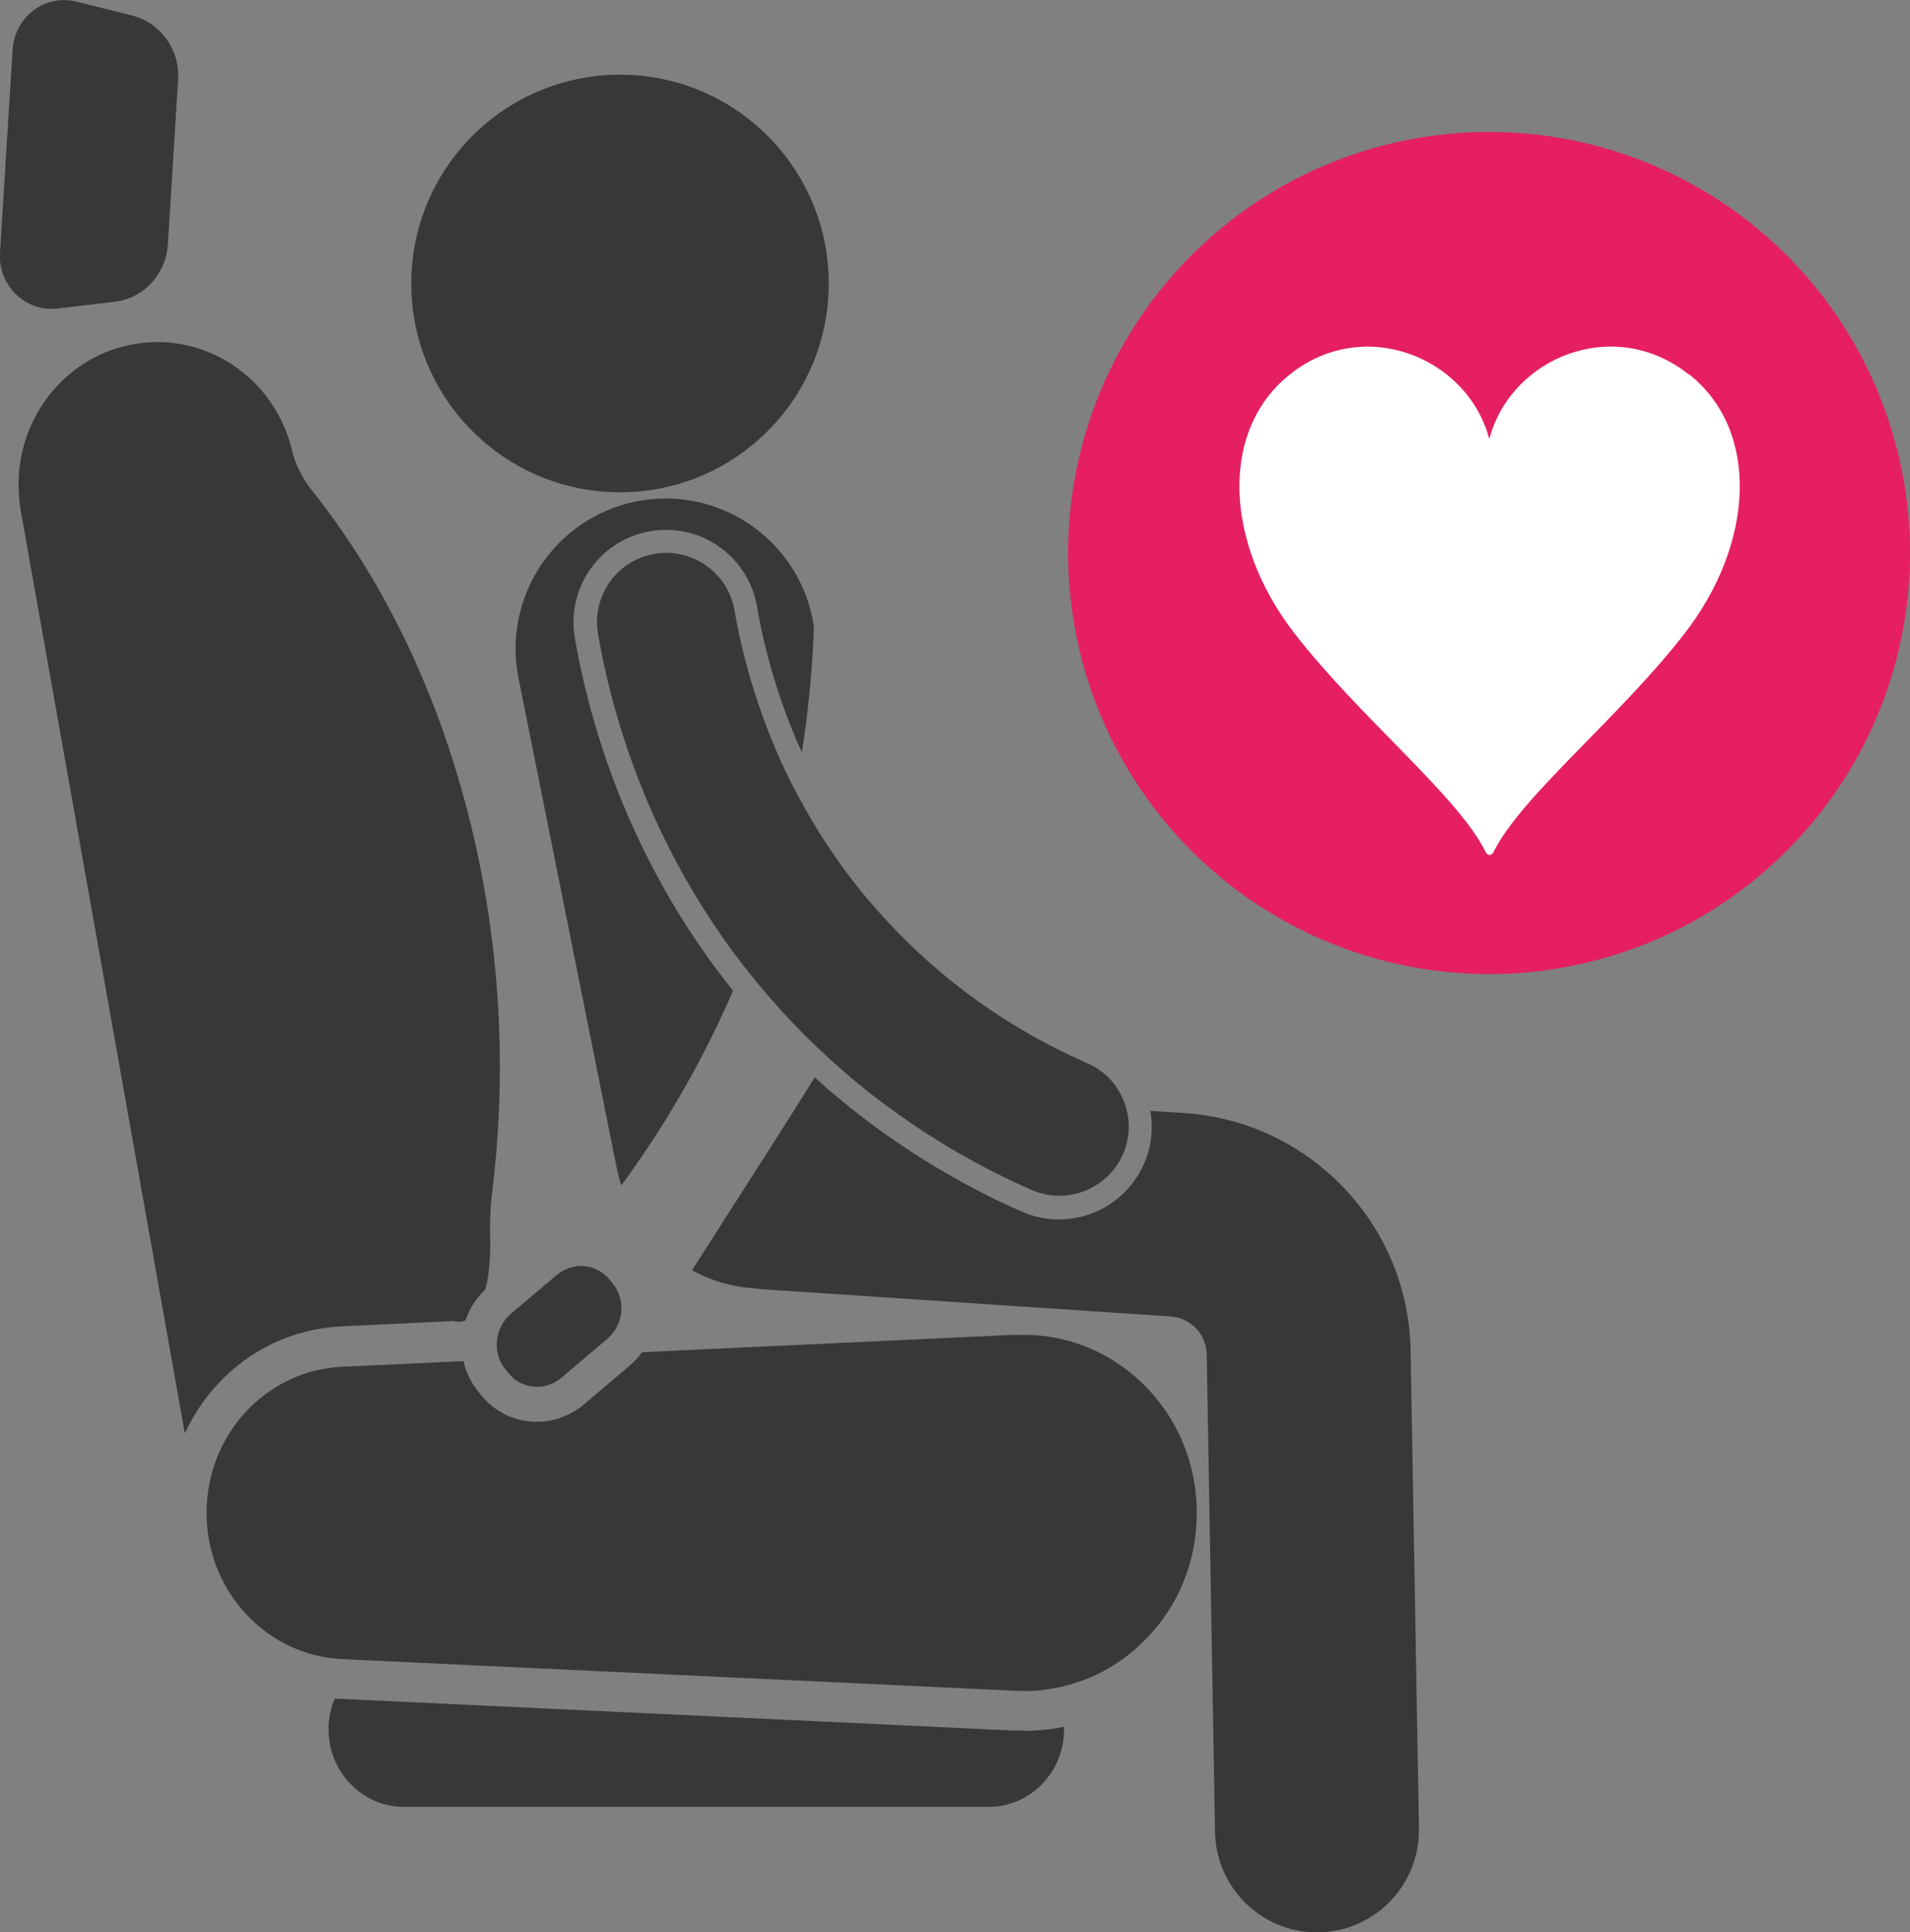
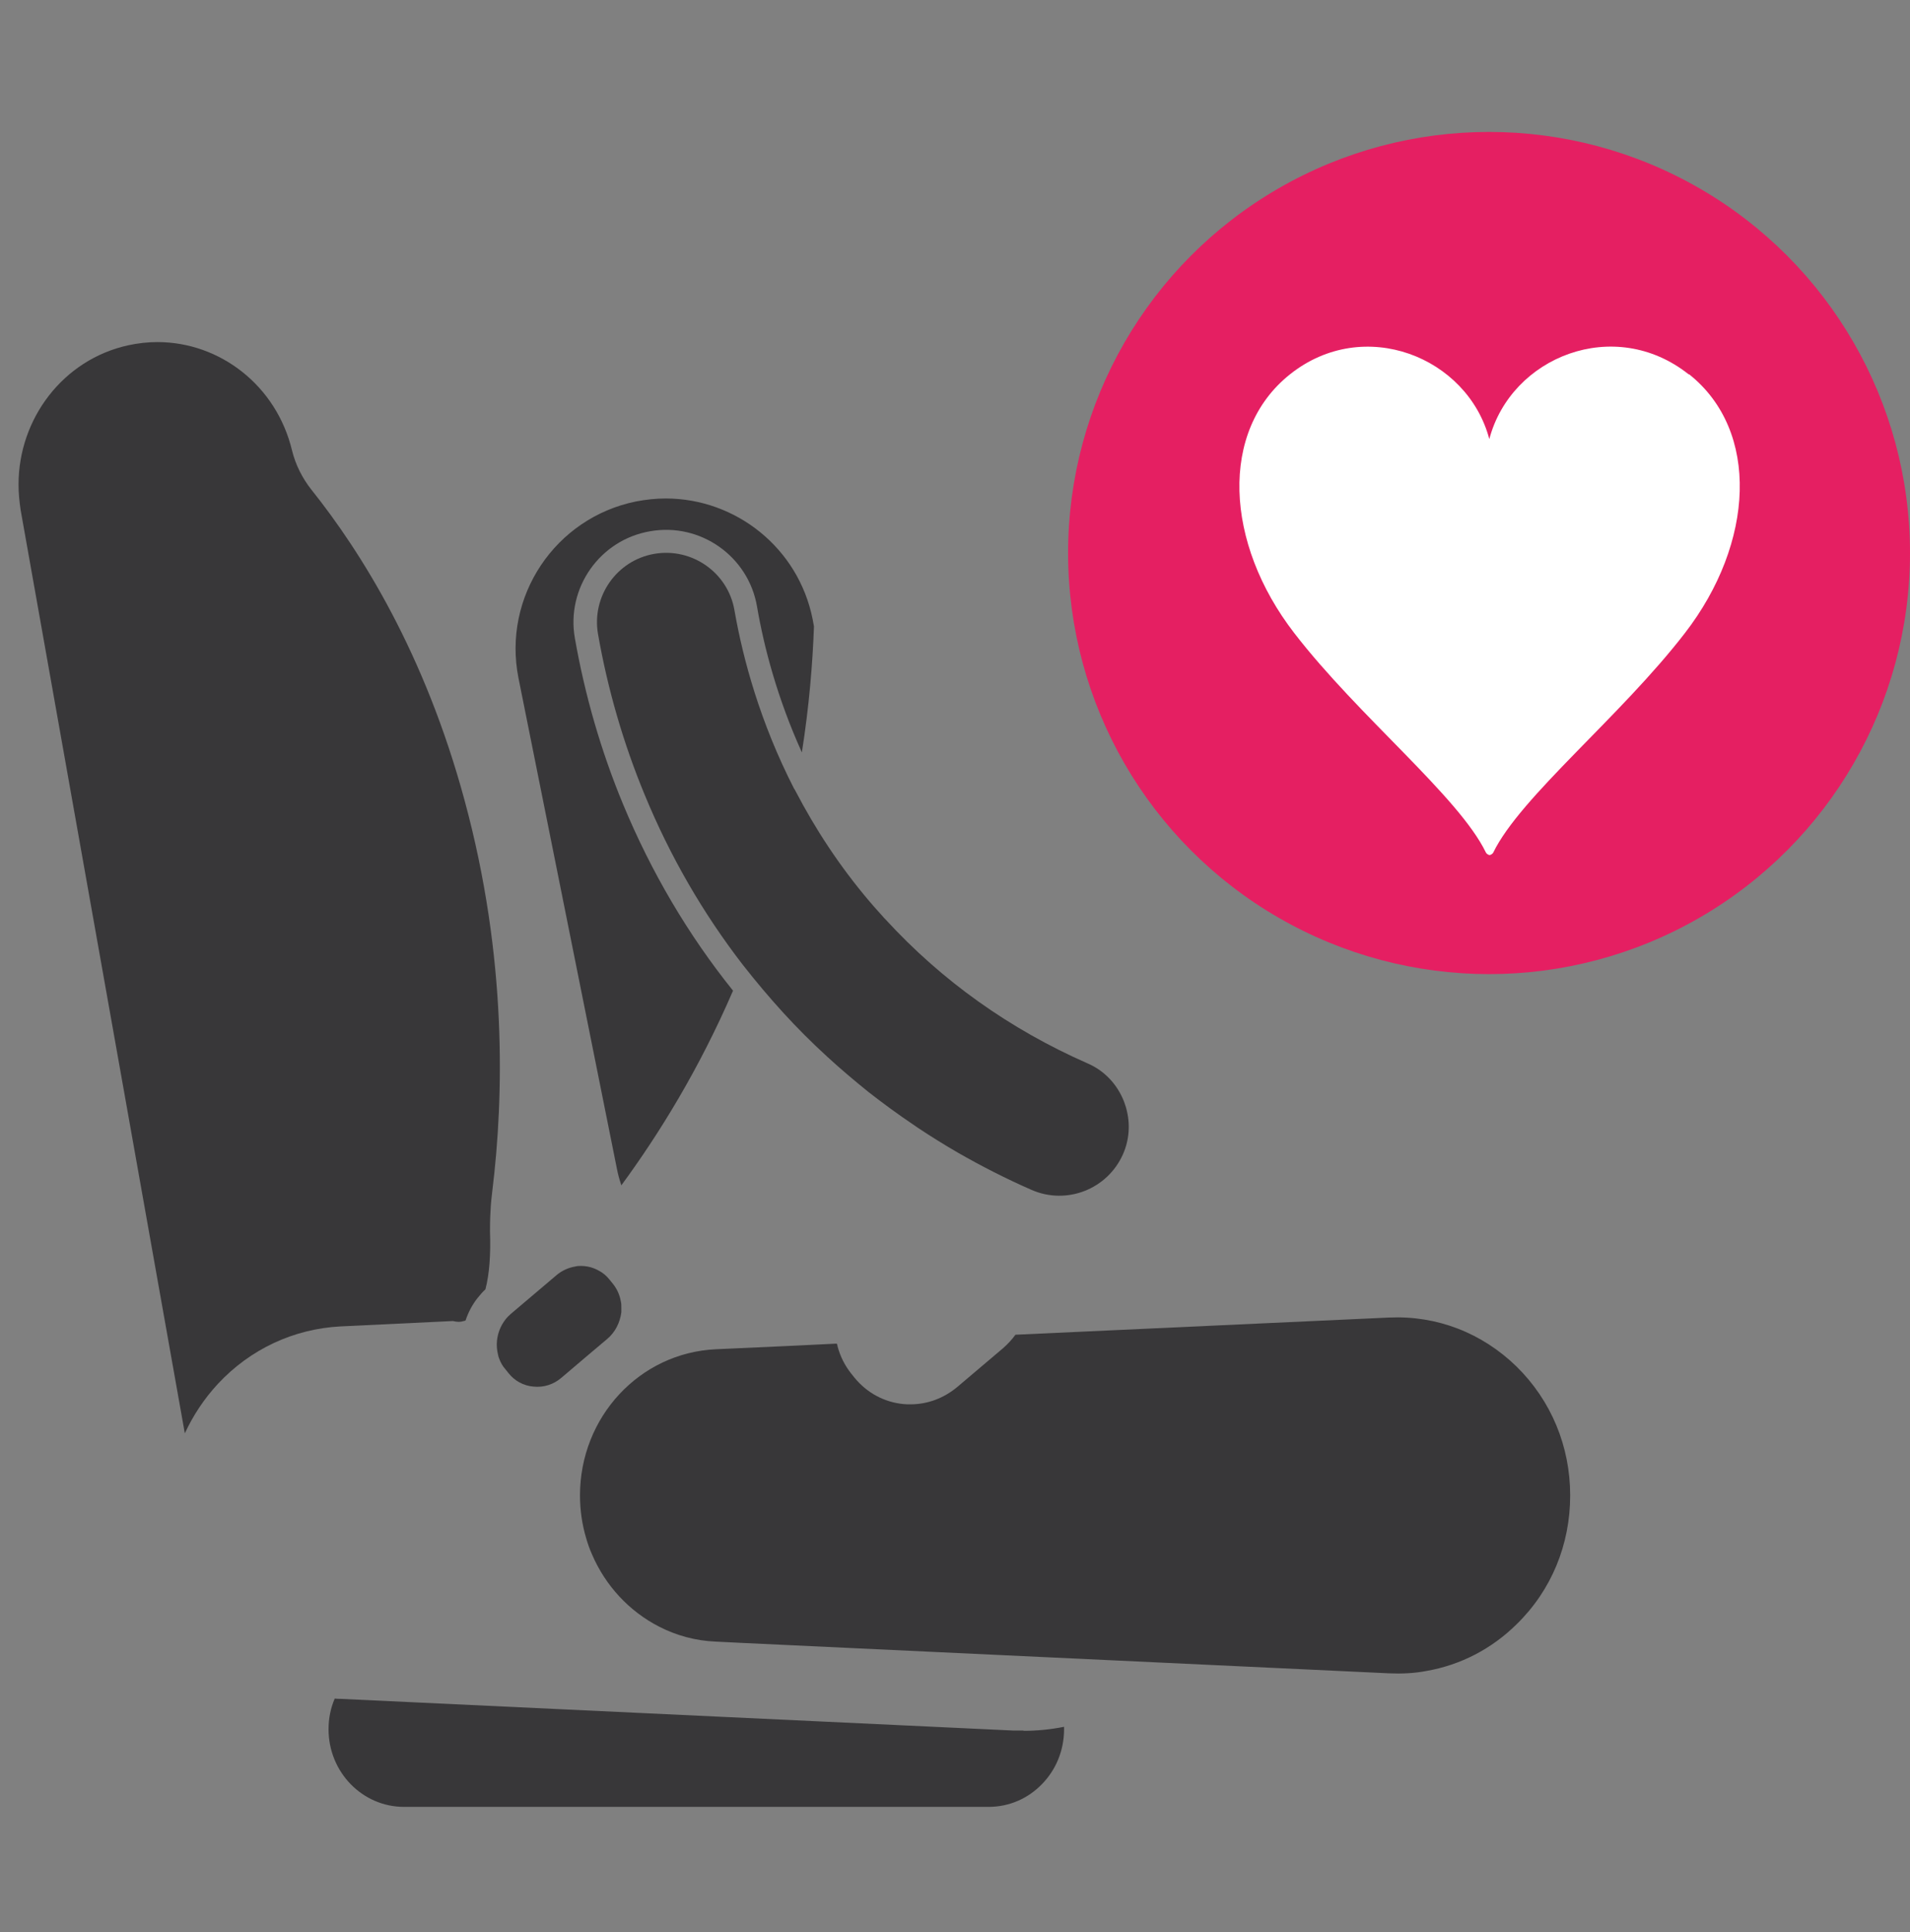
<svg xmlns="http://www.w3.org/2000/svg" id="_イヤー_2" viewBox="0 0 71.1 71.91">
  <rect x="0" y="0" width="71.1" height="71.91" fill="#808080" stroke="none" />
  <defs>
    <style>.cls-1{fill:#fff;}.cls-2{fill:#e51f62;}.cls-3{fill:#383739;}</style>
  </defs>
  <g id="_イヤー_1-2">
    <g>
-       <path class="cls-3" d="M2.14,11.48l2.13-.25c1.08-.13,1.91-1.03,1.98-2.14l.38-6.13c.07-1.11-.65-2.11-1.7-2.38L2.84,.06C1.68-.23,.55,.62,.47,1.85L0,9.4c-.08,1.22,.95,2.22,2.13,2.08Z" />
      <path class="cls-3" d="M38.1,64.4c-.12,0-.25,0-.37,0l-25.06-1.18c-.07,0-.14,0-.21-.01-.15,.35-.23,.73-.23,1.14,0,1.6,1.26,2.89,2.81,2.89h21.76c.78,0,1.48-.32,1.99-.85,.51-.52,.82-1.24,.82-2.04,0-.03,0-.06,0-.09-.5,.1-1,.15-1.51,.15Z" />
      <path class="cls-3" d="M12.68,49.36l4.18-.2c.16,.04,.29,.04,.4,0,.02,0,.05-.01,.07-.02,.1-.3,.25-.59,.45-.84,.09-.11,.18-.22,.29-.32,.15-.57,.2-1.31,.17-2.15,0-.17,0-.44,.02-.77,.01-.26,.04-.52,.07-.77,.42-3.44,.56-8.64-1.04-14.52-1.48-5.46-3.84-9.22-5.7-11.55-.34-.43-.59-.93-.72-1.46-.58-2.41-2.68-4.03-5.01-4.03-.36,0-.72,.04-1.09,.12-2.42,.53-4.08,2.73-4.08,5.18,0,.32,.03,.63,.08,.96L6.88,53.34c.31-.67,.72-1.29,1.23-1.84,1.21-1.3,2.83-2.05,4.57-2.14Z" />
-       <path class="cls-3" d="M37.8,49.67l-13.9,.65c-.13,.18-.29,.35-.46,.5l-1.7,1.44c-.5,.42-1.11,.65-1.75,.65-.09,0-.17,0-.26-.01-.72-.07-1.36-.42-1.82-.98l-.12-.15c-.24-.3-.41-.64-.51-1.01,0-.04-.02-.07-.03-.11l-1.64,.08-2.86,.13c-2.84,.13-5.06,2.52-5.06,5.44,0,.55,.08,1.09,.23,1.59,.06,.21,.13,.41,.22,.61,.5,1.16,1.38,2.11,2.49,2.68,.64,.33,1.36,.53,2.12,.56l1.01,.05,24.05,1.13c.47,.02,.94,0,1.4-.09,1.25-.22,2.41-.81,3.35-1.74,1.29-1.26,1.99-2.96,1.99-4.79s-.71-3.53-1.99-4.79c-1.29-1.26-2.97-1.91-4.75-1.83Z" />
+       <path class="cls-3" d="M37.8,49.67c-.13,.18-.29,.35-.46,.5l-1.7,1.44c-.5,.42-1.11,.65-1.75,.65-.09,0-.17,0-.26-.01-.72-.07-1.36-.42-1.82-.98l-.12-.15c-.24-.3-.41-.64-.51-1.01,0-.04-.02-.07-.03-.11l-1.64,.08-2.86,.13c-2.84,.13-5.06,2.52-5.06,5.44,0,.55,.08,1.09,.23,1.59,.06,.21,.13,.41,.22,.61,.5,1.16,1.38,2.11,2.49,2.68,.64,.33,1.36,.53,2.12,.56l1.01,.05,24.05,1.13c.47,.02,.94,0,1.4-.09,1.25-.22,2.41-.81,3.35-1.74,1.29-1.26,1.99-2.96,1.99-4.79s-.71-3.53-1.99-4.79c-1.29-1.26-2.97-1.91-4.75-1.83Z" />
      <path class="cls-3" d="M27.29,36.87c-1.68-2.09-3.05-4.42-4.1-6.95-.82-1.98-1.42-4.06-1.79-6.17-.33-1.87,.93-3.66,2.8-3.98,1.87-.33,3.66,.93,3.98,2.8,.26,1.52,.76,3.42,1.67,5.43,.27-1.72,.4-3.29,.45-4.69h0l-.05-.27c-.53-2.65-2.86-4.49-5.47-4.49-.36,0-.73,.04-1.1,.11-3.02,.61-4.98,3.55-4.38,6.57l3.66,18.24c.04,.22,.1,.43,.17,.64,1.41-1.92,2.9-4.33,4.16-7.25Z" />
-       <circle class="cls-3" cx="23.08" cy="10.55" r="7.77" />
-       <path class="cls-3" d="M52.82,68.05l-.31-17.79c-.04-2.27-.92-4.42-2.49-6.06-1.56-1.64-3.67-2.63-5.93-2.78l-1.27-.08c.12,.66,.04,1.35-.24,1.98-.57,1.29-1.83,2.06-3.16,2.06-.46,0-.93-.09-1.38-.29-.97-.42-1.92-.91-2.83-1.44-.26-.15-.52-.3-.77-.46-.15-.09-.29-.18-.44-.28-.11-.07-.21-.14-.32-.21-1-.66-1.95-1.39-2.85-2.16-.17-.15-.34-.3-.5-.45-.08,.12-.16,.26-.25,.4-.78,1.25-2.04,3.22-4.07,6.39l-.25,.39c.72,.4,1.53,.63,2.38,.68,.1,.01,.2,.03,.3,.03l15.14,1.01c.74,.05,1.32,.66,1.34,1.4l.31,17.79c.04,2.07,1.73,3.73,3.79,3.73h.07c2.1-.04,3.76-1.77,3.73-3.86Z" />
      <path class="cls-3" d="M29.56,29.35c-1.26-2.46-1.9-4.81-2.22-6.64-.24-1.4-1.58-2.34-2.98-2.1-1.4,.24-2.34,1.58-2.1,2.98,.36,2.05,.94,4.06,1.74,5.99,.94,2.28,2.16,4.39,3.64,6.31l.04,.05c.47,.6,.96,1.18,1.47,1.74,.52,.57,1.07,1.12,1.65,1.65,.49,.45,1,.88,1.52,1.3h0c.55,.43,1.11,.84,1.69,1.23,.05,.04,.11,.07,.16,.11,.48,.32,.98,.63,1.48,.92,.89,.51,1.81,.98,2.75,1.39,1.3,.57,2.82-.02,3.4-1.32,.24-.54,.28-1.13,.13-1.69-.02-.09-.06-.19-.09-.28-.25-.64-.73-1.15-1.36-1.42-2.89-1.27-5.42-3.07-7.52-5.36-.04-.04-.08-.08-.11-.12-.16-.18-.32-.35-.47-.53-1.15-1.35-2.05-2.75-2.76-4.11l-.05-.09Z" />
      <path class="cls-3" d="M23.11,48.43c-.04-.24-.14-.46-.29-.65l-.13-.16c-.11-.14-.25-.26-.41-.34-.06-.03-.11-.06-.17-.08-.15-.06-.32-.09-.48-.09-.07,0-.14,0-.21,.02-.25,.04-.5,.15-.7,.32l-1.7,1.44c-.08,.07-.15,.14-.21,.22-.17,.22-.28,.49-.31,.78-.02,.18,0,.36,.04,.53,.01,.06,.03,.11,.05,.16,.05,.13,.12,.26,.22,.37l.12,.15c.23,.29,.56,.47,.93,.5,.38,.04,.75-.08,1.04-.33l1-.85,.7-.59c.3-.25,.48-.61,.53-1,0-.06,0-.12,0-.17,0-.08,0-.16-.02-.23h0Z" />
    </g>
    <circle class="cls-2" cx="55.43" cy="20.58" r="15.67" />
    <path class="cls-1" d="M62.86,13.93c-2.76-2.19-6.61-.66-7.42,2.41-.81-3.06-4.67-4.6-7.42-2.41-2.64,2.1-2.43,6.28,.16,9.63,2.39,3.1,6.12,6.08,7.13,8.16,.04,.08,.13,.1,.14,.1s.1-.02,.14-.1c1.01-2.07,4.74-5.06,7.13-8.16,2.59-3.35,2.8-7.53,.16-9.63" />
  </g>
</svg>